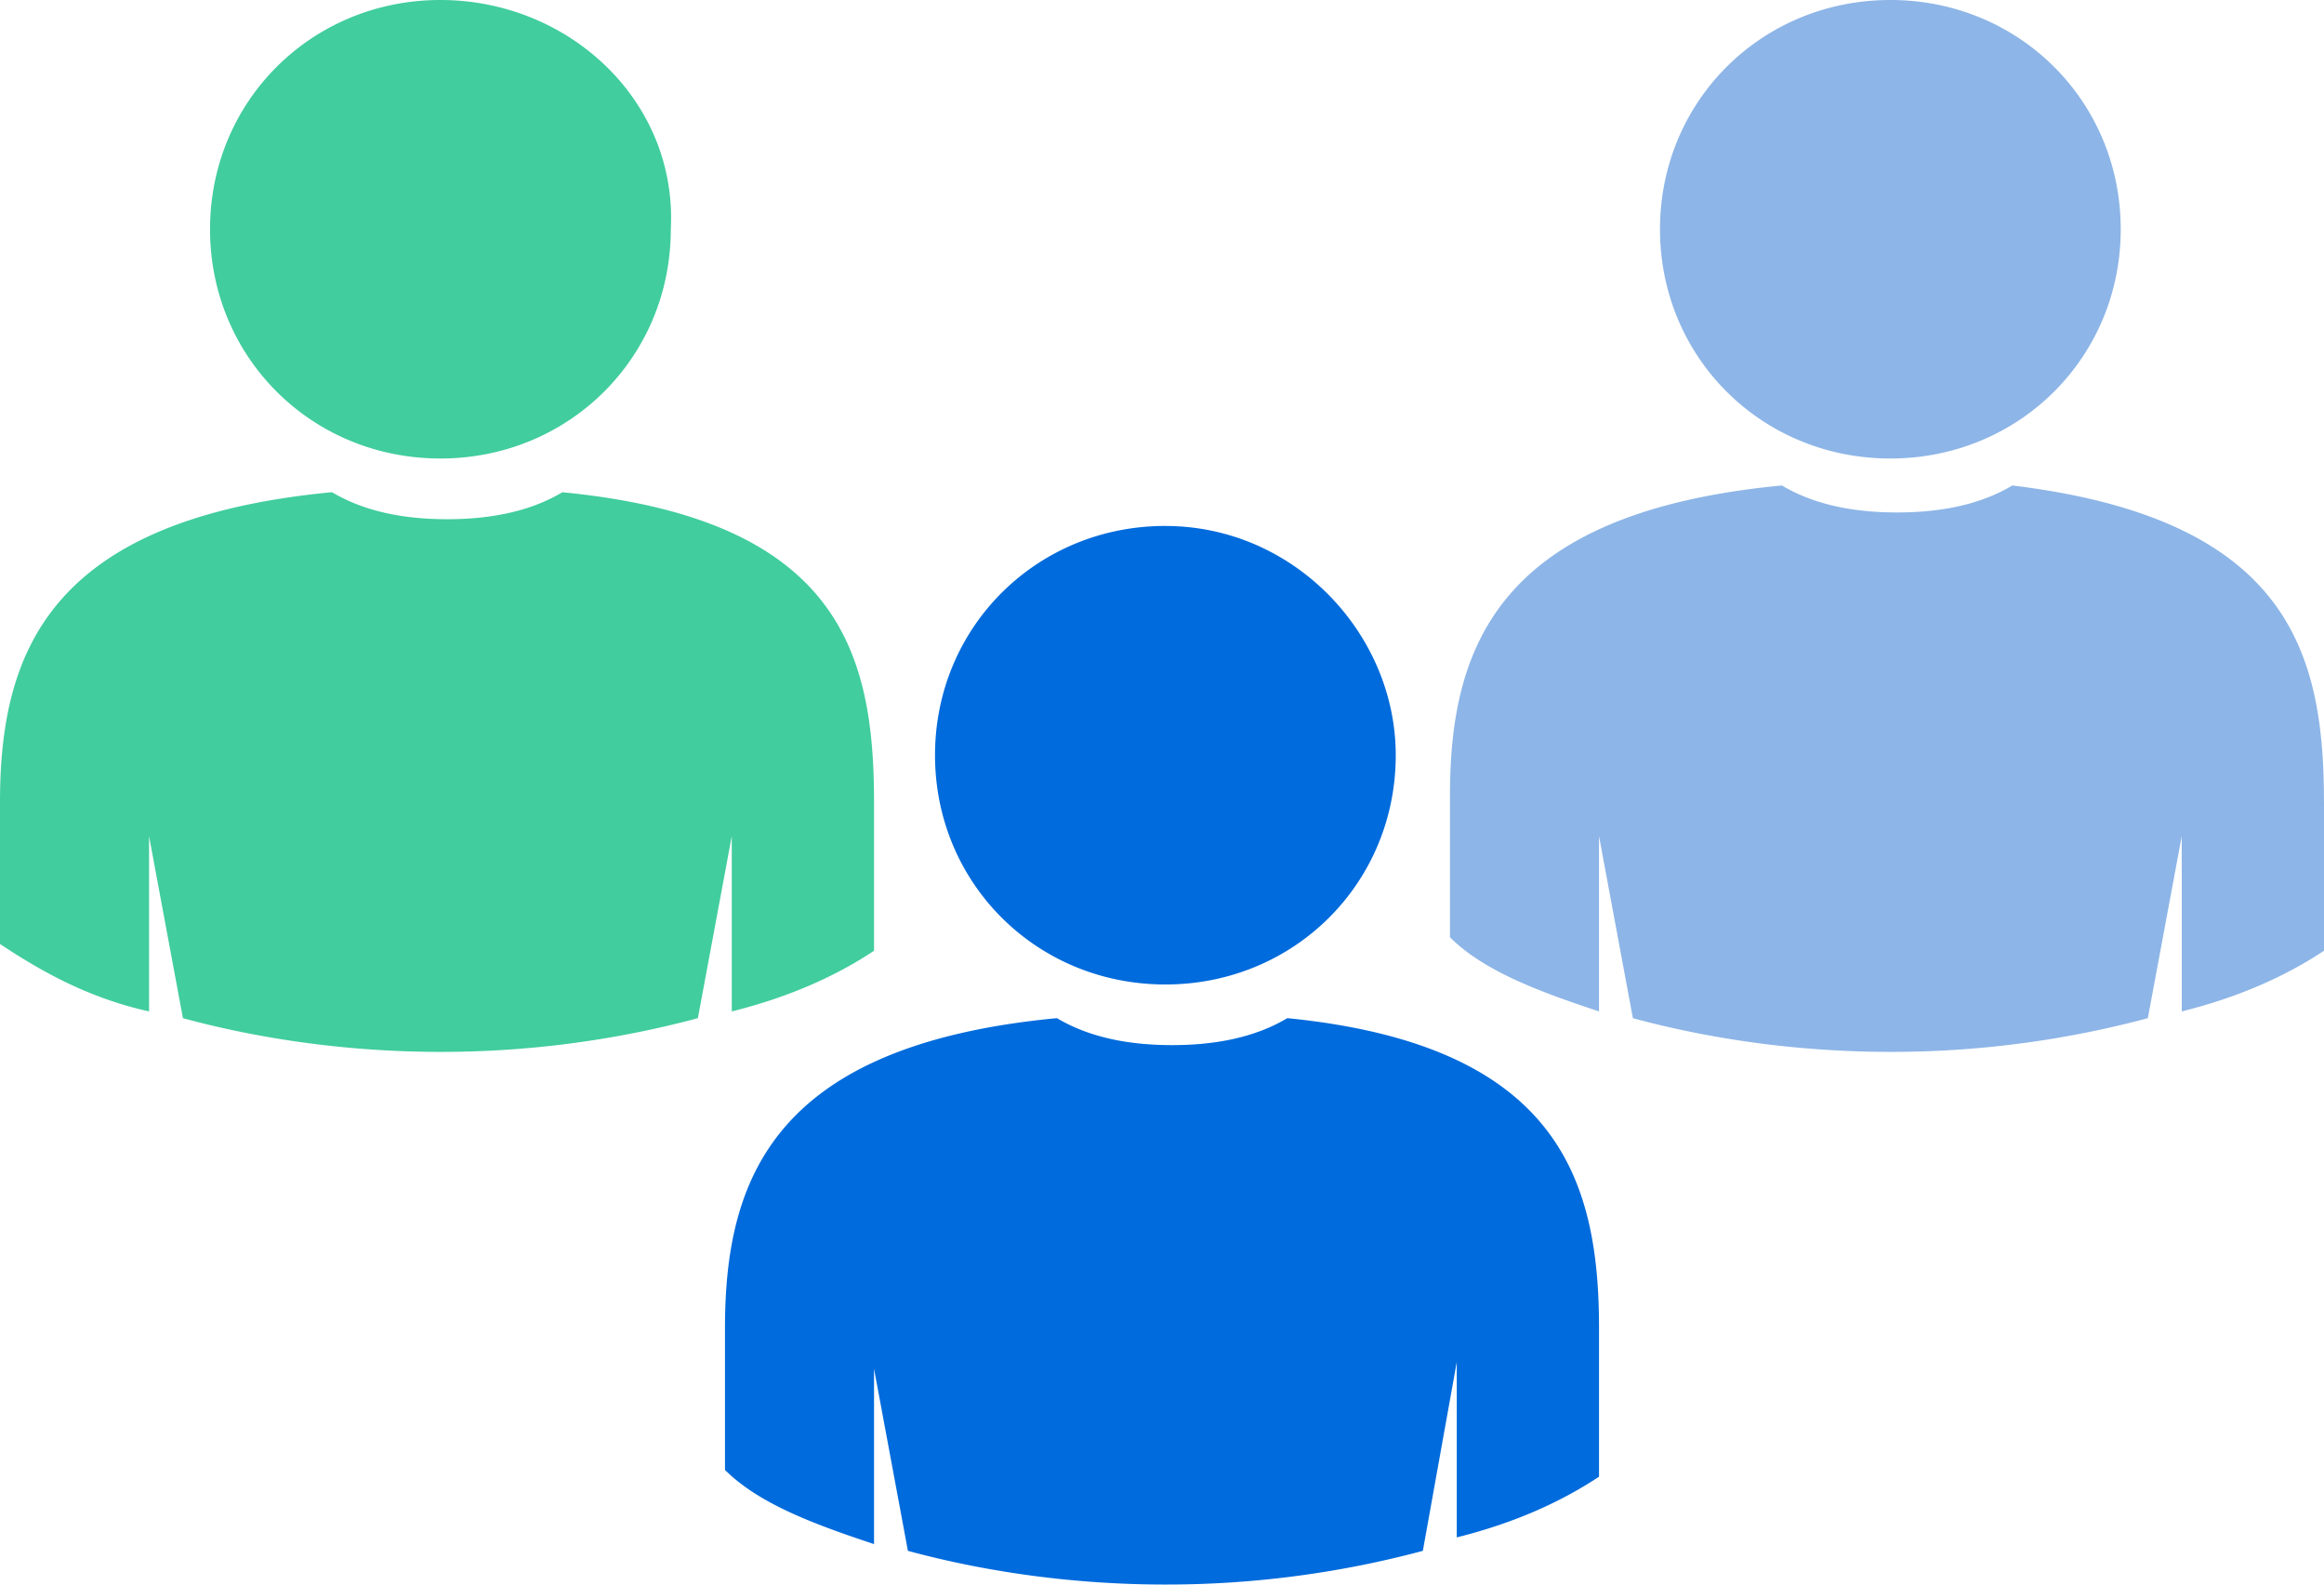
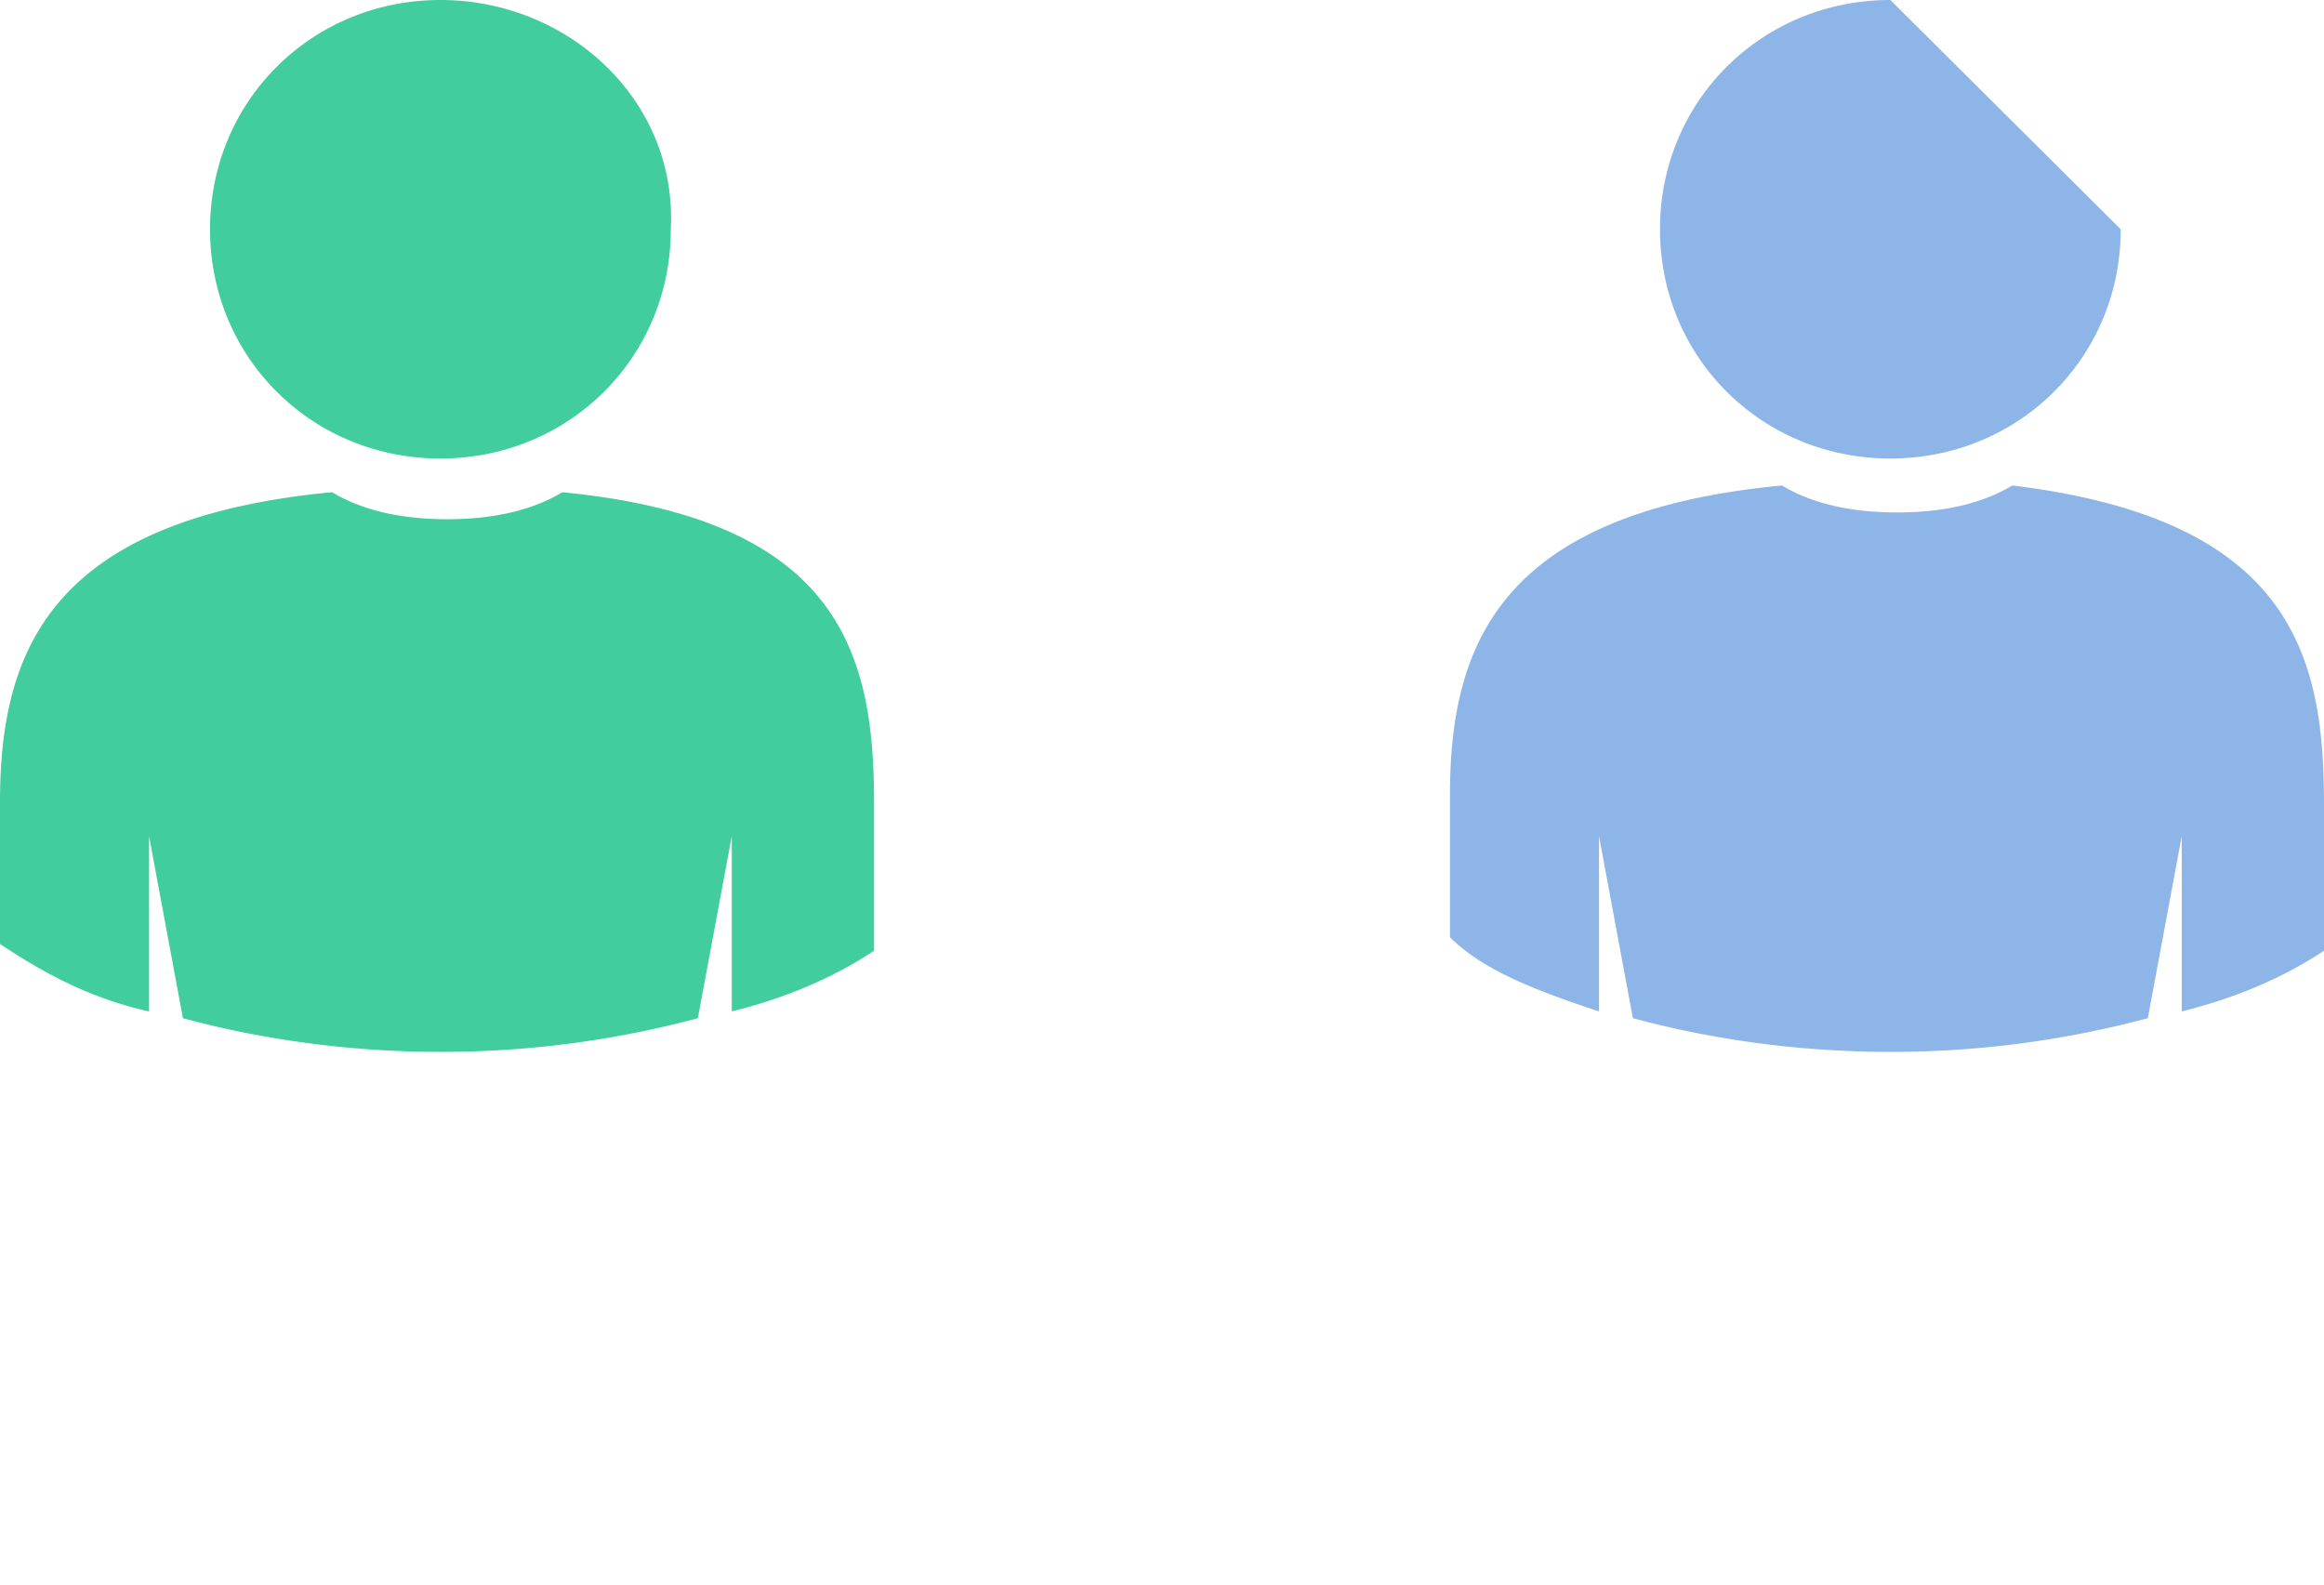
<svg xmlns="http://www.w3.org/2000/svg" width="66" height="45" fill="none">
  <g clip-path="url(#clip0)">
-     <path d="M45.411 37.724v4.212c-1.154.766-2.501 1.34-4.04 1.724v-4.98l-.963 5.362a28.176 28.176 0 01-7.312.957c-2.694 0-5.195-.383-7.312-.957l-.962-5.17v4.978c-1.732-.574-3.271-1.149-4.233-2.106v-4.021c0-4.213 1.347-8.043 9.428-8.809.963.575 2.117.766 3.272.766 1.154 0 2.309-.192 3.27-.766 7.698.766 8.852 4.596 8.852 8.809zM33.096 14.936c-3.656 0-6.542 2.873-6.542 6.51 0 3.64 2.886 6.512 6.542 6.512 3.656 0 6.542-2.873 6.542-6.511 0-3.447-2.886-6.51-6.542-6.51z" fill="#006BDC" />
-     <path d="M66 22.787V27c-1.155.766-2.502 1.34-4.04 1.723v-4.978l-.963 5.17a28.172 28.172 0 01-7.312.957c-2.694 0-5.195-.383-7.312-.957l-.962-5.17v4.978c-1.732-.574-3.271-1.148-4.233-2.106v-4.021c0-4.213 1.347-8.043 9.428-8.809.962.575 2.117.766 3.271.766 1.155 0 2.31-.191 3.272-.766 7.889.958 8.85 4.787 8.85 9zM53.685 0c-3.656 0-6.542 2.872-6.542 6.51 0 3.639 2.886 6.511 6.542 6.511 3.656 0 6.542-2.872 6.542-6.51C60.227 2.872 57.341 0 53.685 0z" fill="#8DB5E7" />
+     <path d="M66 22.787V27c-1.155.766-2.502 1.34-4.04 1.723v-4.978l-.963 5.17a28.172 28.172 0 01-7.312.957c-2.694 0-5.195-.383-7.312-.957l-.962-5.17v4.978c-1.732-.574-3.271-1.148-4.233-2.106v-4.021c0-4.213 1.347-8.043 9.428-8.809.962.575 2.117.766 3.271.766 1.155 0 2.31-.191 3.272-.766 7.889.958 8.85 4.787 8.85 9zM53.685 0c-3.656 0-6.542 2.872-6.542 6.51 0 3.639 2.886 6.511 6.542 6.511 3.656 0 6.542-2.872 6.542-6.51z" fill="#8DB5E7" />
    <path d="M24.822 22.787V27c-1.154.766-2.501 1.34-4.04 1.723v-4.978l-.963 5.17a28.171 28.171 0 01-7.312.957c-2.694 0-5.195-.383-7.312-.957l-.962-5.17v4.978C2.501 28.34 1.155 27.575 0 26.808v-4.02c0-4.213 1.347-8.043 9.429-8.81.962.575 2.116.767 3.27.767 1.155 0 2.31-.192 3.272-.766 7.89.766 8.851 4.596 8.851 8.808zM12.507 0C8.851 0 5.965 2.872 5.965 6.51c0 3.639 2.886 6.511 6.542 6.511 3.656 0 6.543-2.872 6.543-6.51C19.242 2.872 16.163 0 12.507 0z" fill="#41CD9D" />
  </g>
  <defs>
    <clipPath id="clip0">
      <path fill="#fff" d="M0 0h66v45H0z" />
    </clipPath>
  </defs>
</svg>